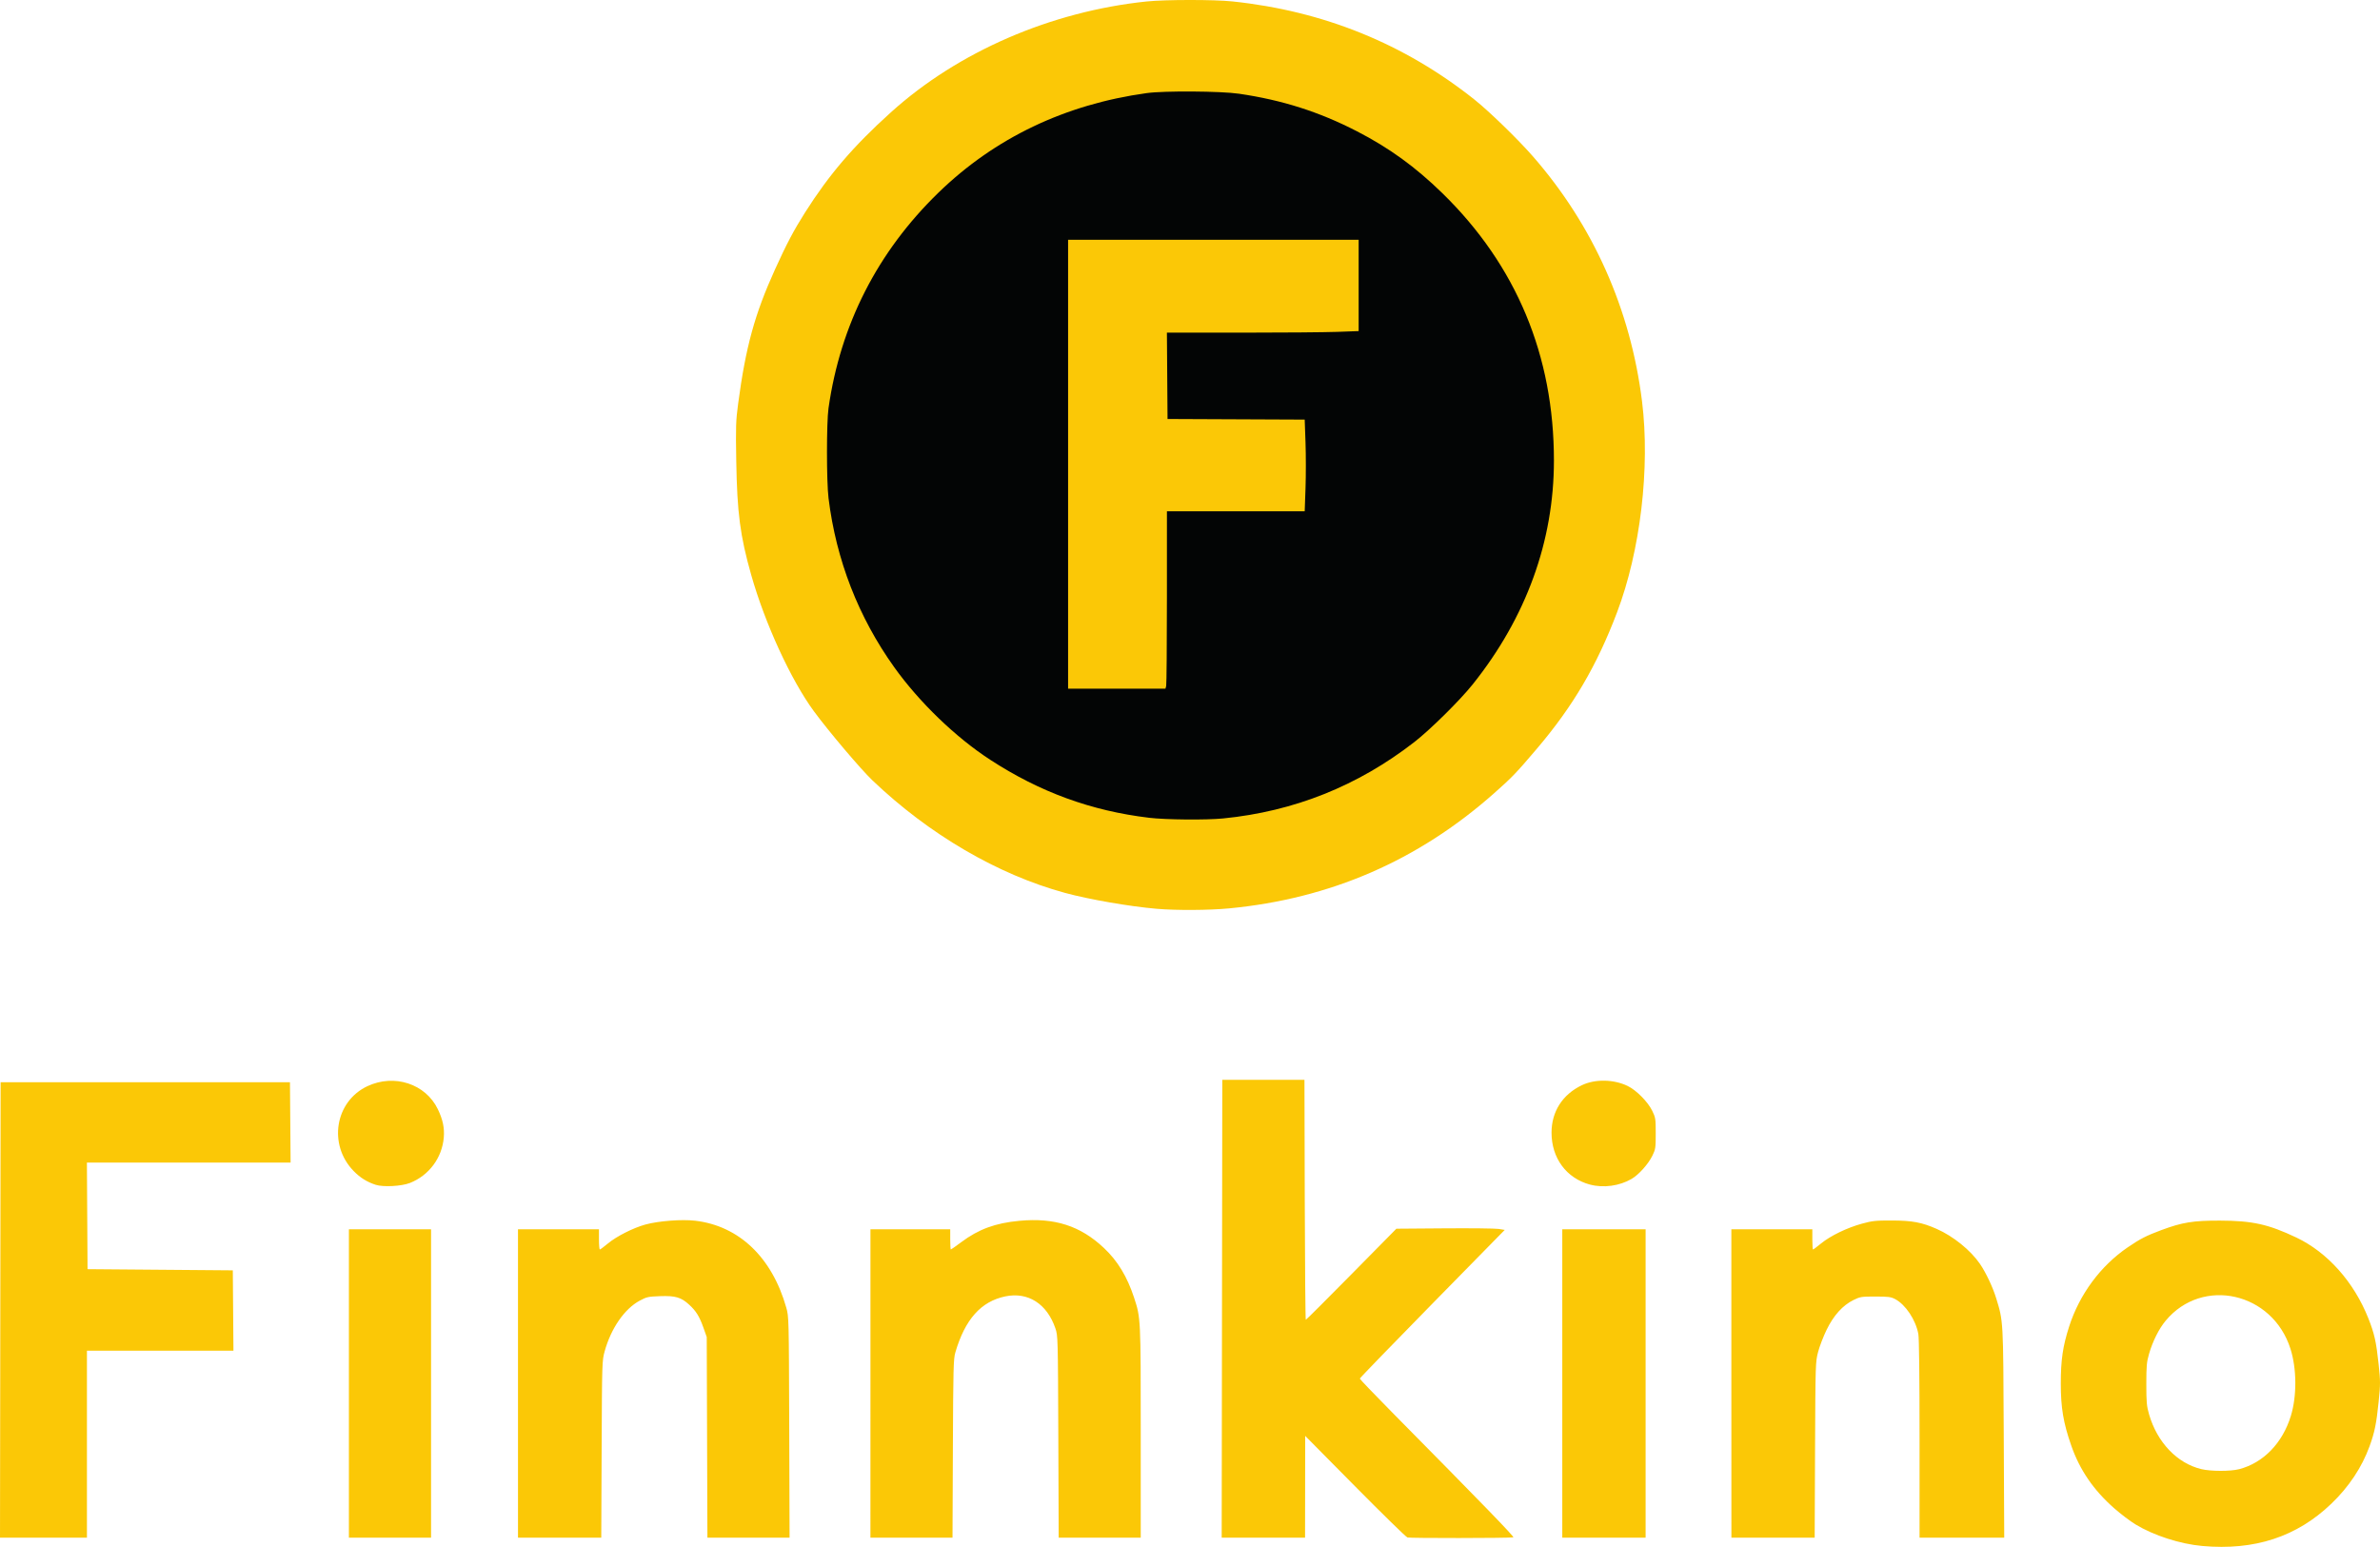
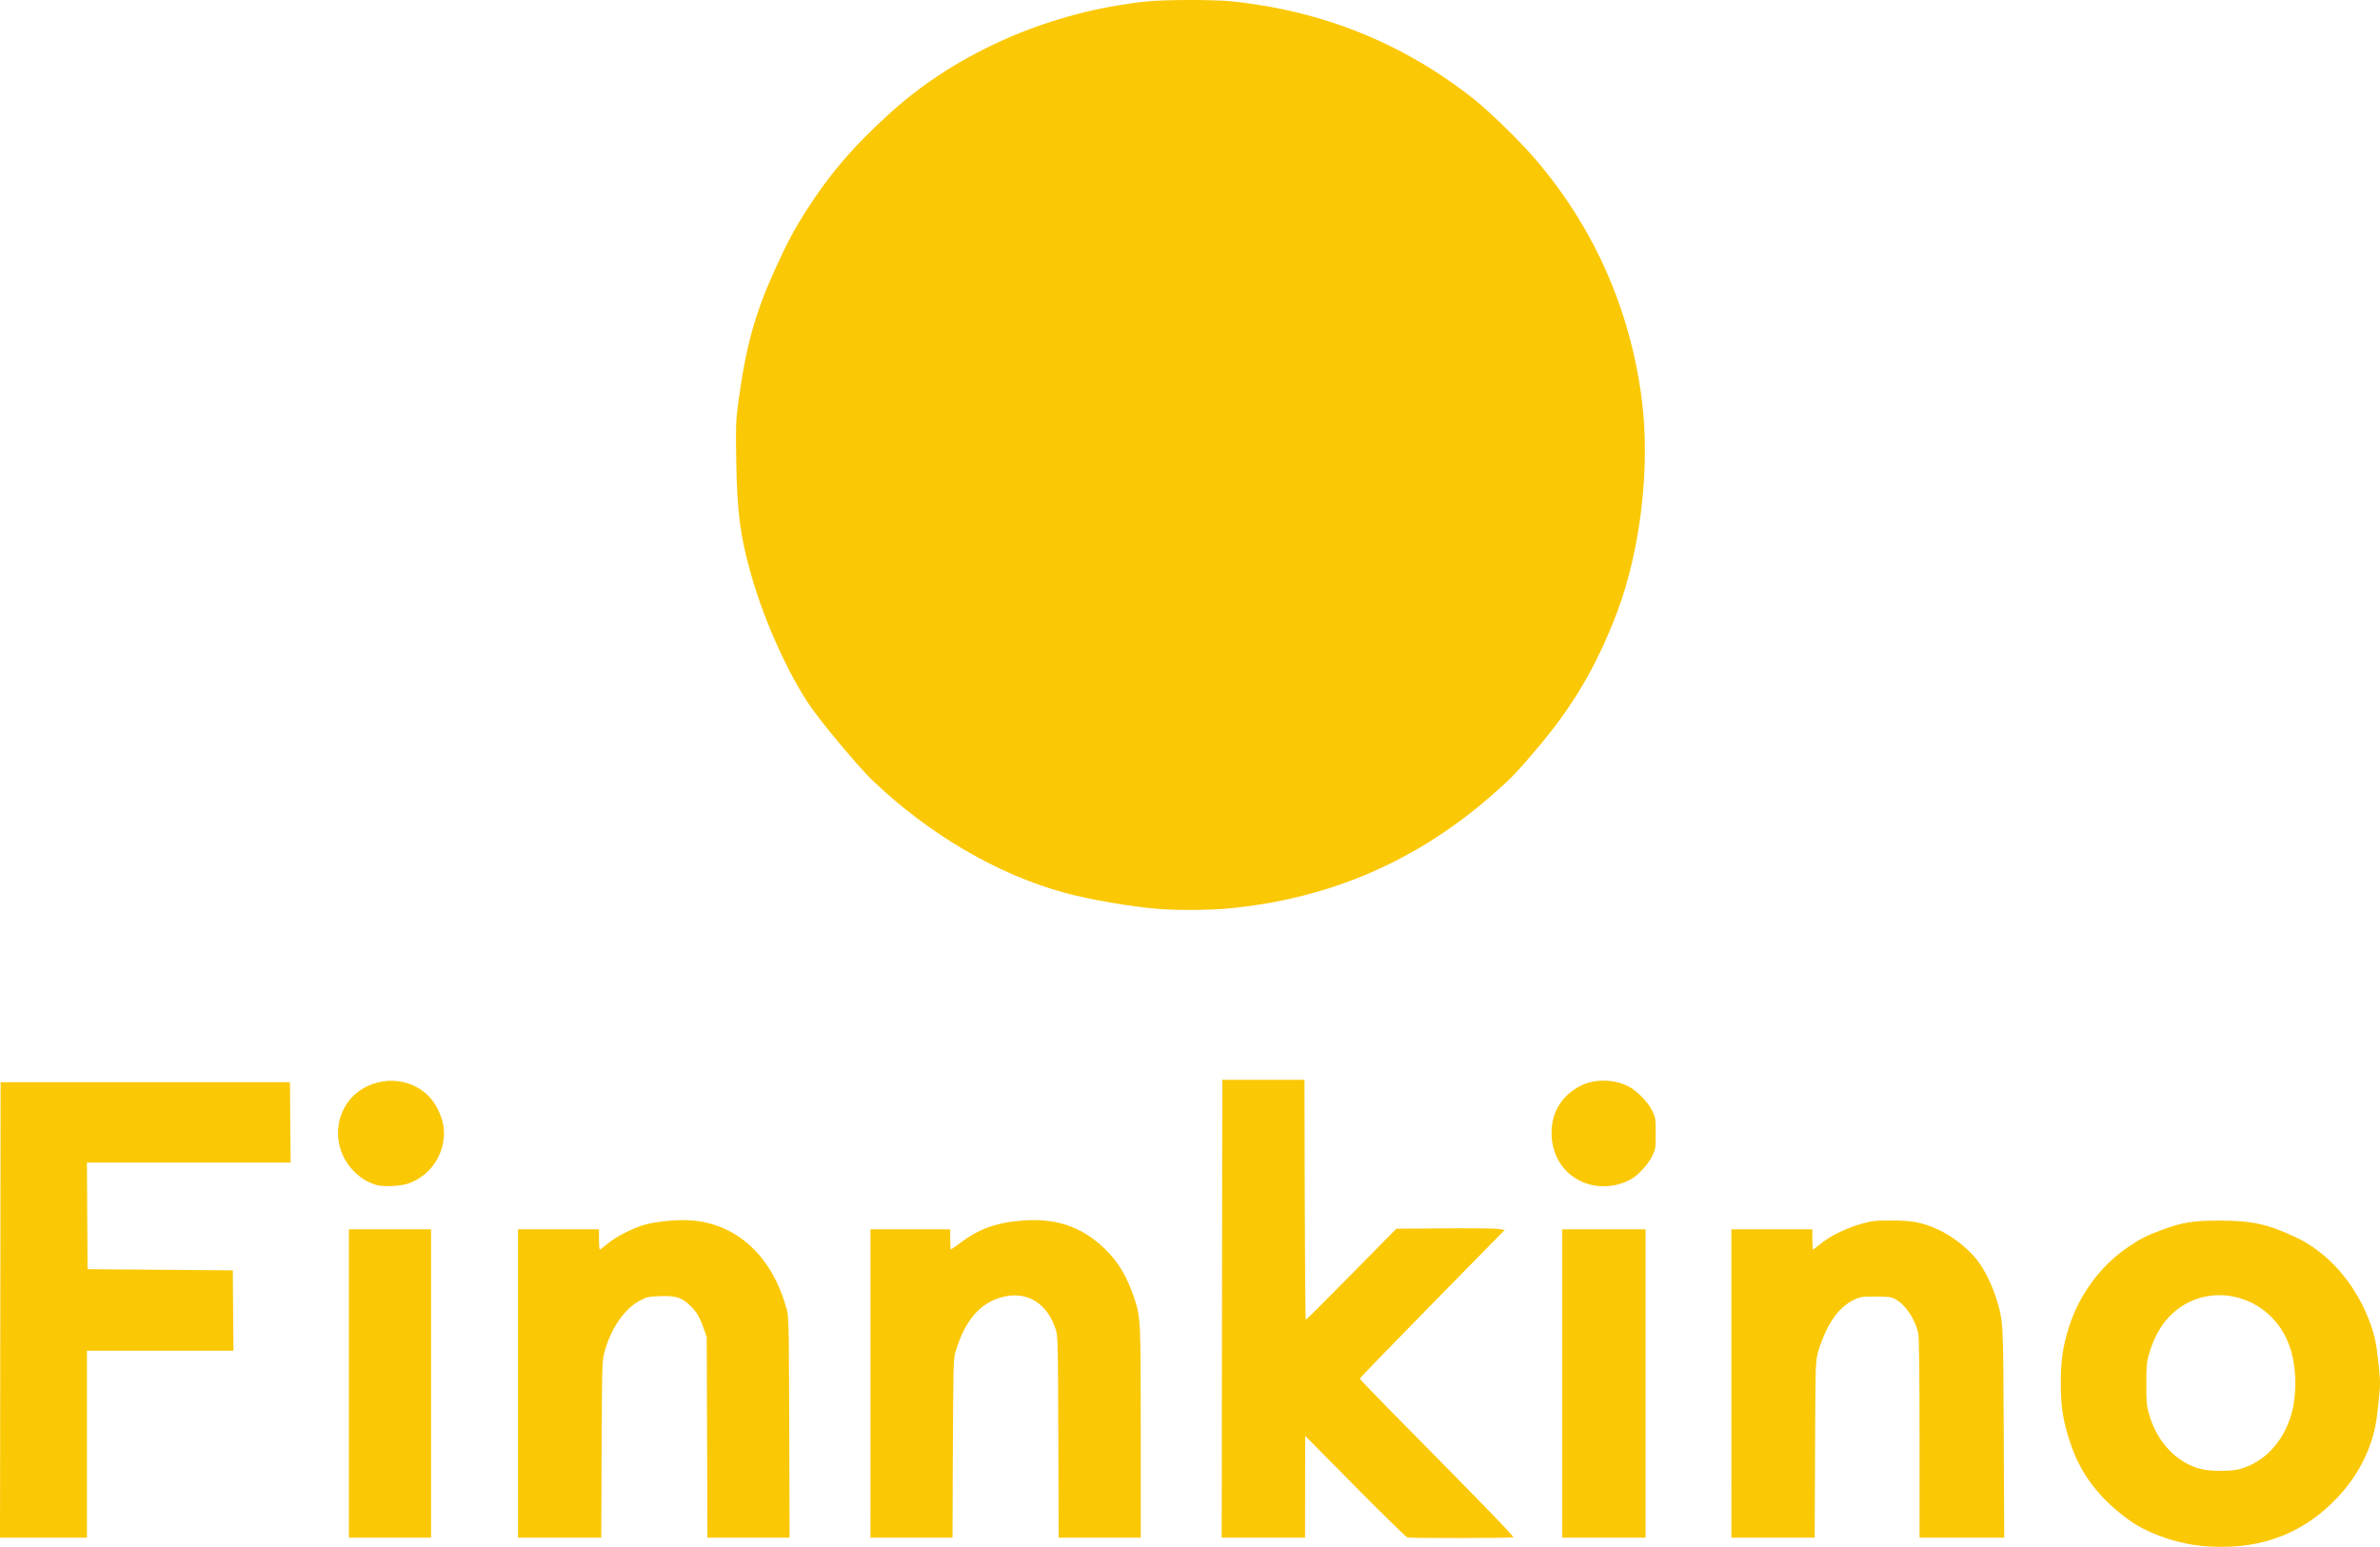
<svg xmlns="http://www.w3.org/2000/svg" xmlns:ns1="http://www.inkscape.org/namespaces/inkscape" xmlns:ns2="http://sodipodi.sourceforge.net/DTD/sodipodi-0.dtd" width="181.397mm" height="117.898mm" viewBox="0 0 181.397 117.898" version="1.1" id="svg1" xml:space="preserve" ns1:version="1.4 (86a8ad7, 2024-10-11)" ns2:docname="Finnkino logo.svg">
  <ns2:namedview id="namedview1" pagecolor="#ffffff" bordercolor="#000000" borderopacity="0.25" ns1:showpageshadow="2" ns1:pageopacity="0.0" ns1:pagecheckerboard="0" ns1:deskcolor="#d1d1d1" ns1:document-units="mm" ns1:zoom="1.0771772" ns1:cx="387.12294" ns1:cy="161.06914" ns1:window-width="1920" ns1:window-height="1057" ns1:window-x="-8" ns1:window-y="-8" ns1:window-maximized="1" ns1:current-layer="layer1" />
  <defs id="defs1" />
  <g ns1:label="Layer 1" ns1:groupmode="layer" id="layer1" transform="translate(-11.505,-86.035)">
    <g id="g6" transform="translate(-2.515,-3.463)">
      <path style="fill:#fbc806" d="m 181.872,207.328 c -1.694,-0.152 -3.704,-0.801 -5.09,-1.644 -0.404,-0.245 -1.133,-0.798 -1.622,-1.228 -1.58,-1.392 -2.628,-2.921 -3.276,-4.783 -0.603,-1.731 -0.796,-2.876 -0.796,-4.729 -9e-5,-1.791 0.154,-2.842 0.636,-4.343 0.788,-2.451 2.388,-4.616 4.459,-6.031 0.95,-0.649 1.426,-0.893 2.558,-1.314 1.611,-0.599 2.441,-0.733 4.492,-0.727 2.455,0.007 3.679,0.279 5.808,1.29 2.376,1.128 4.389,3.388 5.489,6.162 0.459,1.157 0.6,1.787 0.782,3.497 0.139,1.306 0.139,1.507 -1.2e-4,2.87 -0.169,1.652 -0.307,2.327 -0.69,3.376 -0.589,1.615 -1.573,3.095 -2.91,4.378 -2.636,2.53 -5.852,3.584 -9.841,3.226 z m 2.809,-5.853 c 1.845,-0.481 3.306,-1.985 3.941,-4.06 0.465,-1.519 0.453,-3.594 -0.03,-5.117 -1.366,-4.308 -6.703,-5.511 -9.507,-2.145 -0.516,0.62 -0.991,1.565 -1.271,2.532 -0.18,0.623 -0.207,0.919 -0.207,2.303 0,1.388 0.026,1.679 0.209,2.309 0.618,2.135 2.135,3.726 3.979,4.172 0.724,0.175 2.222,0.178 2.886,0.005 z m -63.394,5.201 c -0.117,-0.043 -1.918,-1.803 -4.001,-3.909 l -3.788,-3.83 -0.005,3.88 -0.005,3.88 h -3.177 -3.177 l 0.023,-17.448 0.023,-17.448 h 3.131 3.131 l 0.023,9.144 c 0.013,5.029 0.049,9.144 0.08,9.144 0.031,0 1.598,-1.562 3.48,-3.471 l 3.423,-3.471 3.666,-0.028 c 2.016,-0.015 3.875,0.005 4.13,0.045 l 0.464,0.074 -5.522,5.627 c -3.037,3.095 -5.523,5.662 -5.524,5.706 -7.3e-4,0.043 1.114,1.207 2.477,2.587 6.929,7.011 9.339,9.497 9.222,9.513 -0.471,0.064 -7.904,0.071 -8.076,0.008 z m -107.244,-17.337 0.023,-17.357 h 11.027 11.027 l 0.024,3.063 0.024,3.063 h -7.762 -7.762 l 0.024,4.061 0.024,4.061 5.536,0.045 5.536,0.045 0.024,3.063 0.024,3.063 h -5.583 -5.583 v 7.124 7.124 h -3.313 -3.313 z m 26.569,5.604 v -11.753 h 3.131 3.131 v 11.753 11.753 h -3.131 -3.131 z m 12.887,0 v -11.753 h 3.086 3.086 v 0.771 c 0,0.424 0.031,0.77 0.068,0.769 0.037,-10e-4 0.313,-0.206 0.613,-0.456 0.656,-0.547 1.929,-1.19 2.859,-1.446 1,-0.275 2.78,-0.411 3.801,-0.29 3.338,0.395 5.849,2.793 6.935,6.623 0.196,0.692 0.198,0.777 0.225,9.116 l 0.027,8.418 h -3.131 -3.131 l -0.026,-7.646 -0.026,-7.646 -0.249,-0.705 c -0.306,-0.864 -0.557,-1.271 -1.082,-1.754 -0.62,-0.571 -1.056,-0.699 -2.225,-0.657 -0.907,0.033 -1.024,0.059 -1.551,0.342 -1.161,0.624 -2.187,2.107 -2.673,3.863 -0.198,0.715 -0.201,0.833 -0.23,7.465 l -0.029,6.739 h -3.173 -3.173 z m 26.864,0 v -11.753 h 3.04 3.04 v 0.771 c 0,0.424 0.02,0.771 0.045,0.771 0.025,0 0.382,-0.251 0.794,-0.559 1.326,-0.989 2.598,-1.457 4.425,-1.628 2.691,-0.253 4.655,0.378 6.455,2.074 1.042,0.982 1.767,2.178 2.296,3.788 0.505,1.536 0.506,1.571 0.506,10.267 v 8.02 H 97.836 94.71 l -0.028,-7.692 c -0.028,-7.558 -0.032,-7.701 -0.221,-8.255 -0.641,-1.88 -2.088,-2.803 -3.825,-2.441 -1.85,0.386 -3.068,1.755 -3.803,4.275 -0.144,0.493 -0.161,1.189 -0.187,7.328 l -0.028,6.784 h -3.128 -3.128 z m 52.729,0 v -11.753 h 3.176 3.176 v 11.753 11.753 h -3.176 -3.176 z m 12.887,0 v -11.753 h 3.086 3.086 v 0.771 c 0,0.424 0.023,0.771 0.051,0.771 0.028,0 0.303,-0.207 0.613,-0.46 0.718,-0.587 1.979,-1.197 3.118,-1.51 0.796,-0.218 1.045,-0.244 2.3,-0.241 1.532,0.005 2.258,0.141 3.388,0.637 1.267,0.556 2.598,1.633 3.311,2.678 0.452,0.664 0.975,1.772 1.233,2.616 0.543,1.775 0.534,1.615 0.574,10.278 l 0.037,7.964 h -3.227 -3.227 v -7.52 c 0,-4.736 -0.034,-7.701 -0.093,-8.009 -0.204,-1.078 -0.97,-2.228 -1.764,-2.651 -0.319,-0.17 -0.515,-0.196 -1.502,-0.197 -1.069,-8.8e-4 -1.165,0.014 -1.67,0.262 -0.826,0.405 -1.519,1.172 -2.053,2.268 -0.246,0.505 -0.538,1.265 -0.65,1.689 -0.2,0.76 -0.204,0.87 -0.233,7.465 l -0.029,6.693 h -3.173 -3.173 z M 42.653,179.8 c -0.673,-0.221 -1.177,-0.536 -1.679,-1.05 -1.961,-2.009 -1.423,-5.309 1.055,-6.469 2.044,-0.957 4.425,-0.178 5.359,1.752 0.381,0.787 0.518,1.434 0.457,2.159 -0.131,1.557 -1.128,2.897 -2.584,3.47 -0.636,0.25 -2.04,0.325 -2.608,0.138 z m 92.548,-0.017 c -1.793,-0.483 -2.927,-2.015 -2.927,-3.955 0,-1.604 0.83,-2.906 2.306,-3.616 1.007,-0.485 2.433,-0.461 3.502,0.059 0.661,0.321 1.532,1.203 1.867,1.889 0.252,0.517 0.266,0.604 0.266,1.724 0,1.111 -0.015,1.21 -0.256,1.701 -0.312,0.636 -1.035,1.445 -1.574,1.761 -0.93,0.545 -2.156,0.713 -3.184,0.436 z m -33.012,-21.018 c -2.071,-0.178 -5.173,-0.716 -6.999,-1.214 -5.131,-1.398 -10.364,-4.457 -14.683,-8.583 -0.892,-0.852 -3.335,-3.738 -4.451,-5.256 -1.75,-2.382 -3.727,-6.681 -4.78,-10.391 -0.843,-2.974 -1.074,-4.73 -1.14,-8.667 -0.045,-2.674 -0.031,-3.085 0.145,-4.402 0.578,-4.323 1.26,-6.806 2.803,-10.209 0.881,-1.942 1.436,-2.996 2.291,-4.344 1.85,-2.917 3.679,-5.052 6.545,-7.639 5.123,-4.625 12.196,-7.691 19.497,-8.451 1.414,-0.147 5.144,-0.149 6.533,-0.003 6.944,0.729 13.102,3.226 18.45,7.483 1.12,0.892 3.322,3.03 4.454,4.327 4.598,5.265 7.446,11.659 8.317,18.668 0.628,5.054 -0.124,11.398 -1.907,16.095 -1.54,4.057 -3.344,7.129 -6.073,10.344 -1.62,1.908 -1.913,2.214 -3.321,3.459 -5.785,5.116 -12.462,8.012 -20.174,8.751 -1.509,0.145 -4.031,0.159 -5.509,0.032 z" id="path7" />
-       <path style="fill:#030505" d="m 101.599,151.826 c -4.415,-0.529 -8.317,-1.954 -12.111,-4.422 -2.638,-1.716 -5.403,-4.383 -7.311,-7.05 -2.734,-3.823 -4.427,-8.178 -5.009,-12.887 -0.156,-1.264 -0.158,-5.759 -0.002,-6.852 0.907,-6.376 3.735,-11.923 8.379,-16.432 4.292,-4.168 9.642,-6.726 15.872,-7.589 1.329,-0.184 5.655,-0.155 7.034,0.047 3.305,0.485 6.107,1.377 8.99,2.862 2.465,1.27 4.463,2.718 6.518,4.725 5.637,5.505 8.499,12.369 8.497,20.376 -0.001,6.141 -2.117,11.963 -6.201,17.067 -0.969,1.211 -3.236,3.451 -4.434,4.381 -4.312,3.349 -9.172,5.291 -14.581,5.826 -1.293,0.128 -4.377,0.1 -5.64,-0.051 z m 1.304,-10.043 c 0.03,-0.112 0.055,-3.155 0.056,-6.761 l 0.001,-6.557 h 5.25 5.25 l 0.062,-1.742 c 0.034,-0.958 0.035,-2.53 2.1e-4,-3.493 l -0.062,-1.752 -5.227,-0.023 -5.227,-0.023 -0.024,-3.29 -0.024,-3.29 h 5.659 c 3.112,0 6.4,-0.027 7.307,-0.06 l 1.648,-0.06 v -3.48 -3.48 H 106.499 95.427 v 17.107 17.107 h 3.71 3.71 z" id="path6" />
    </g>
  </g>
</svg>